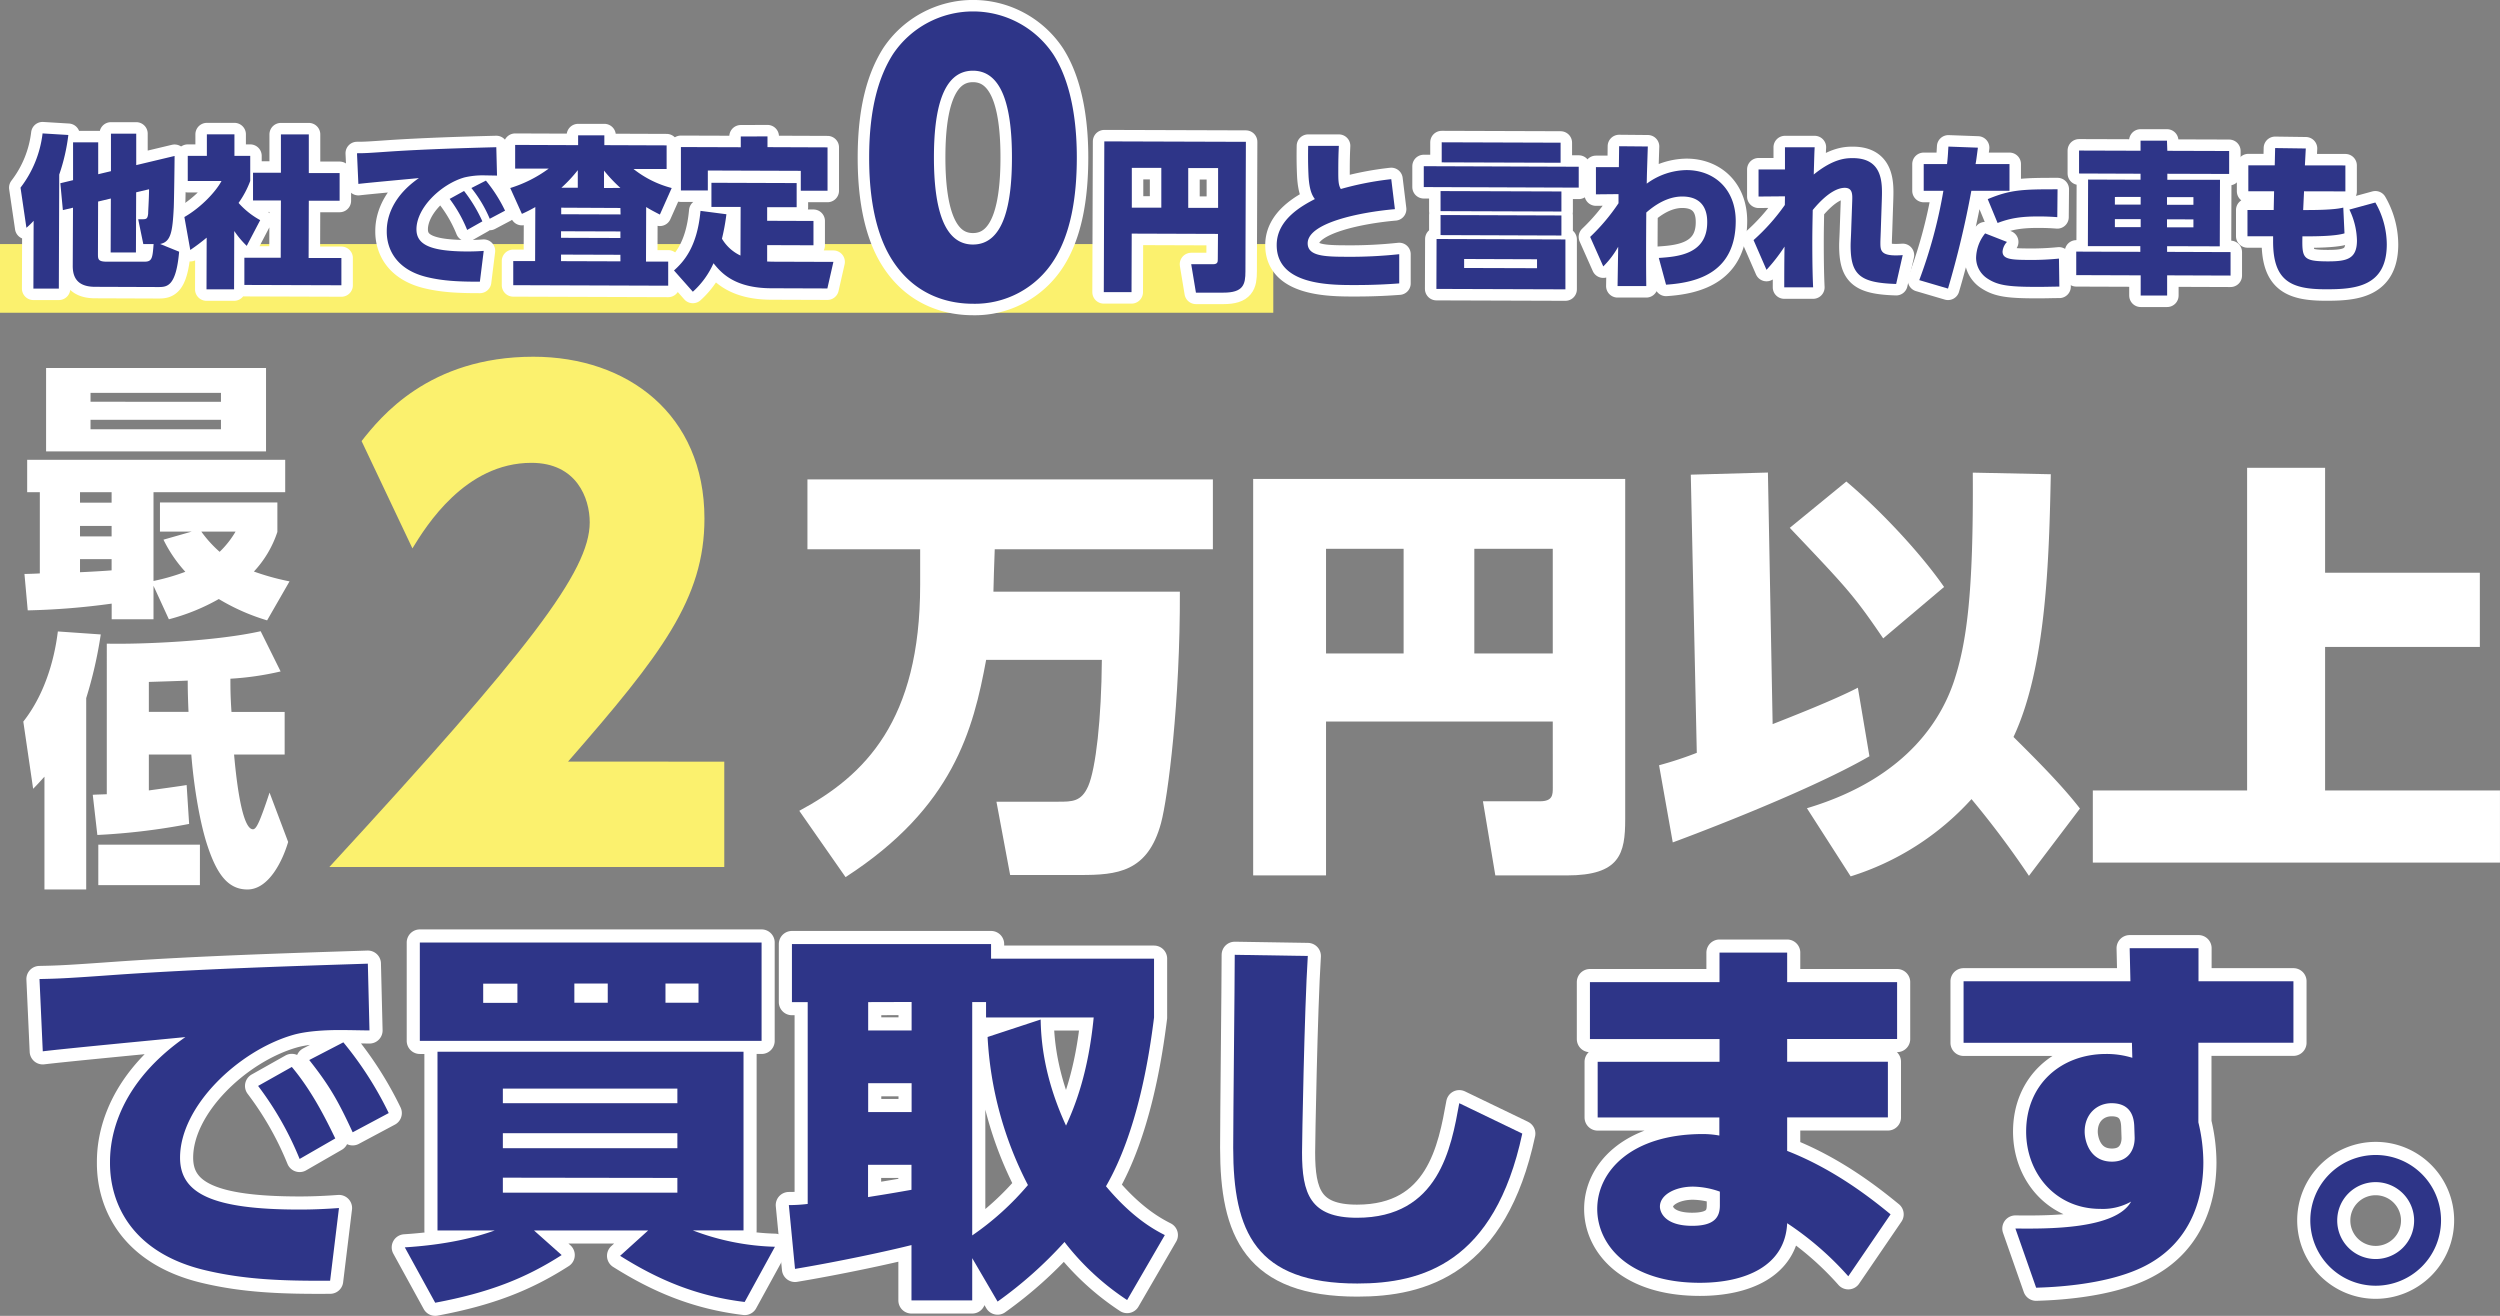
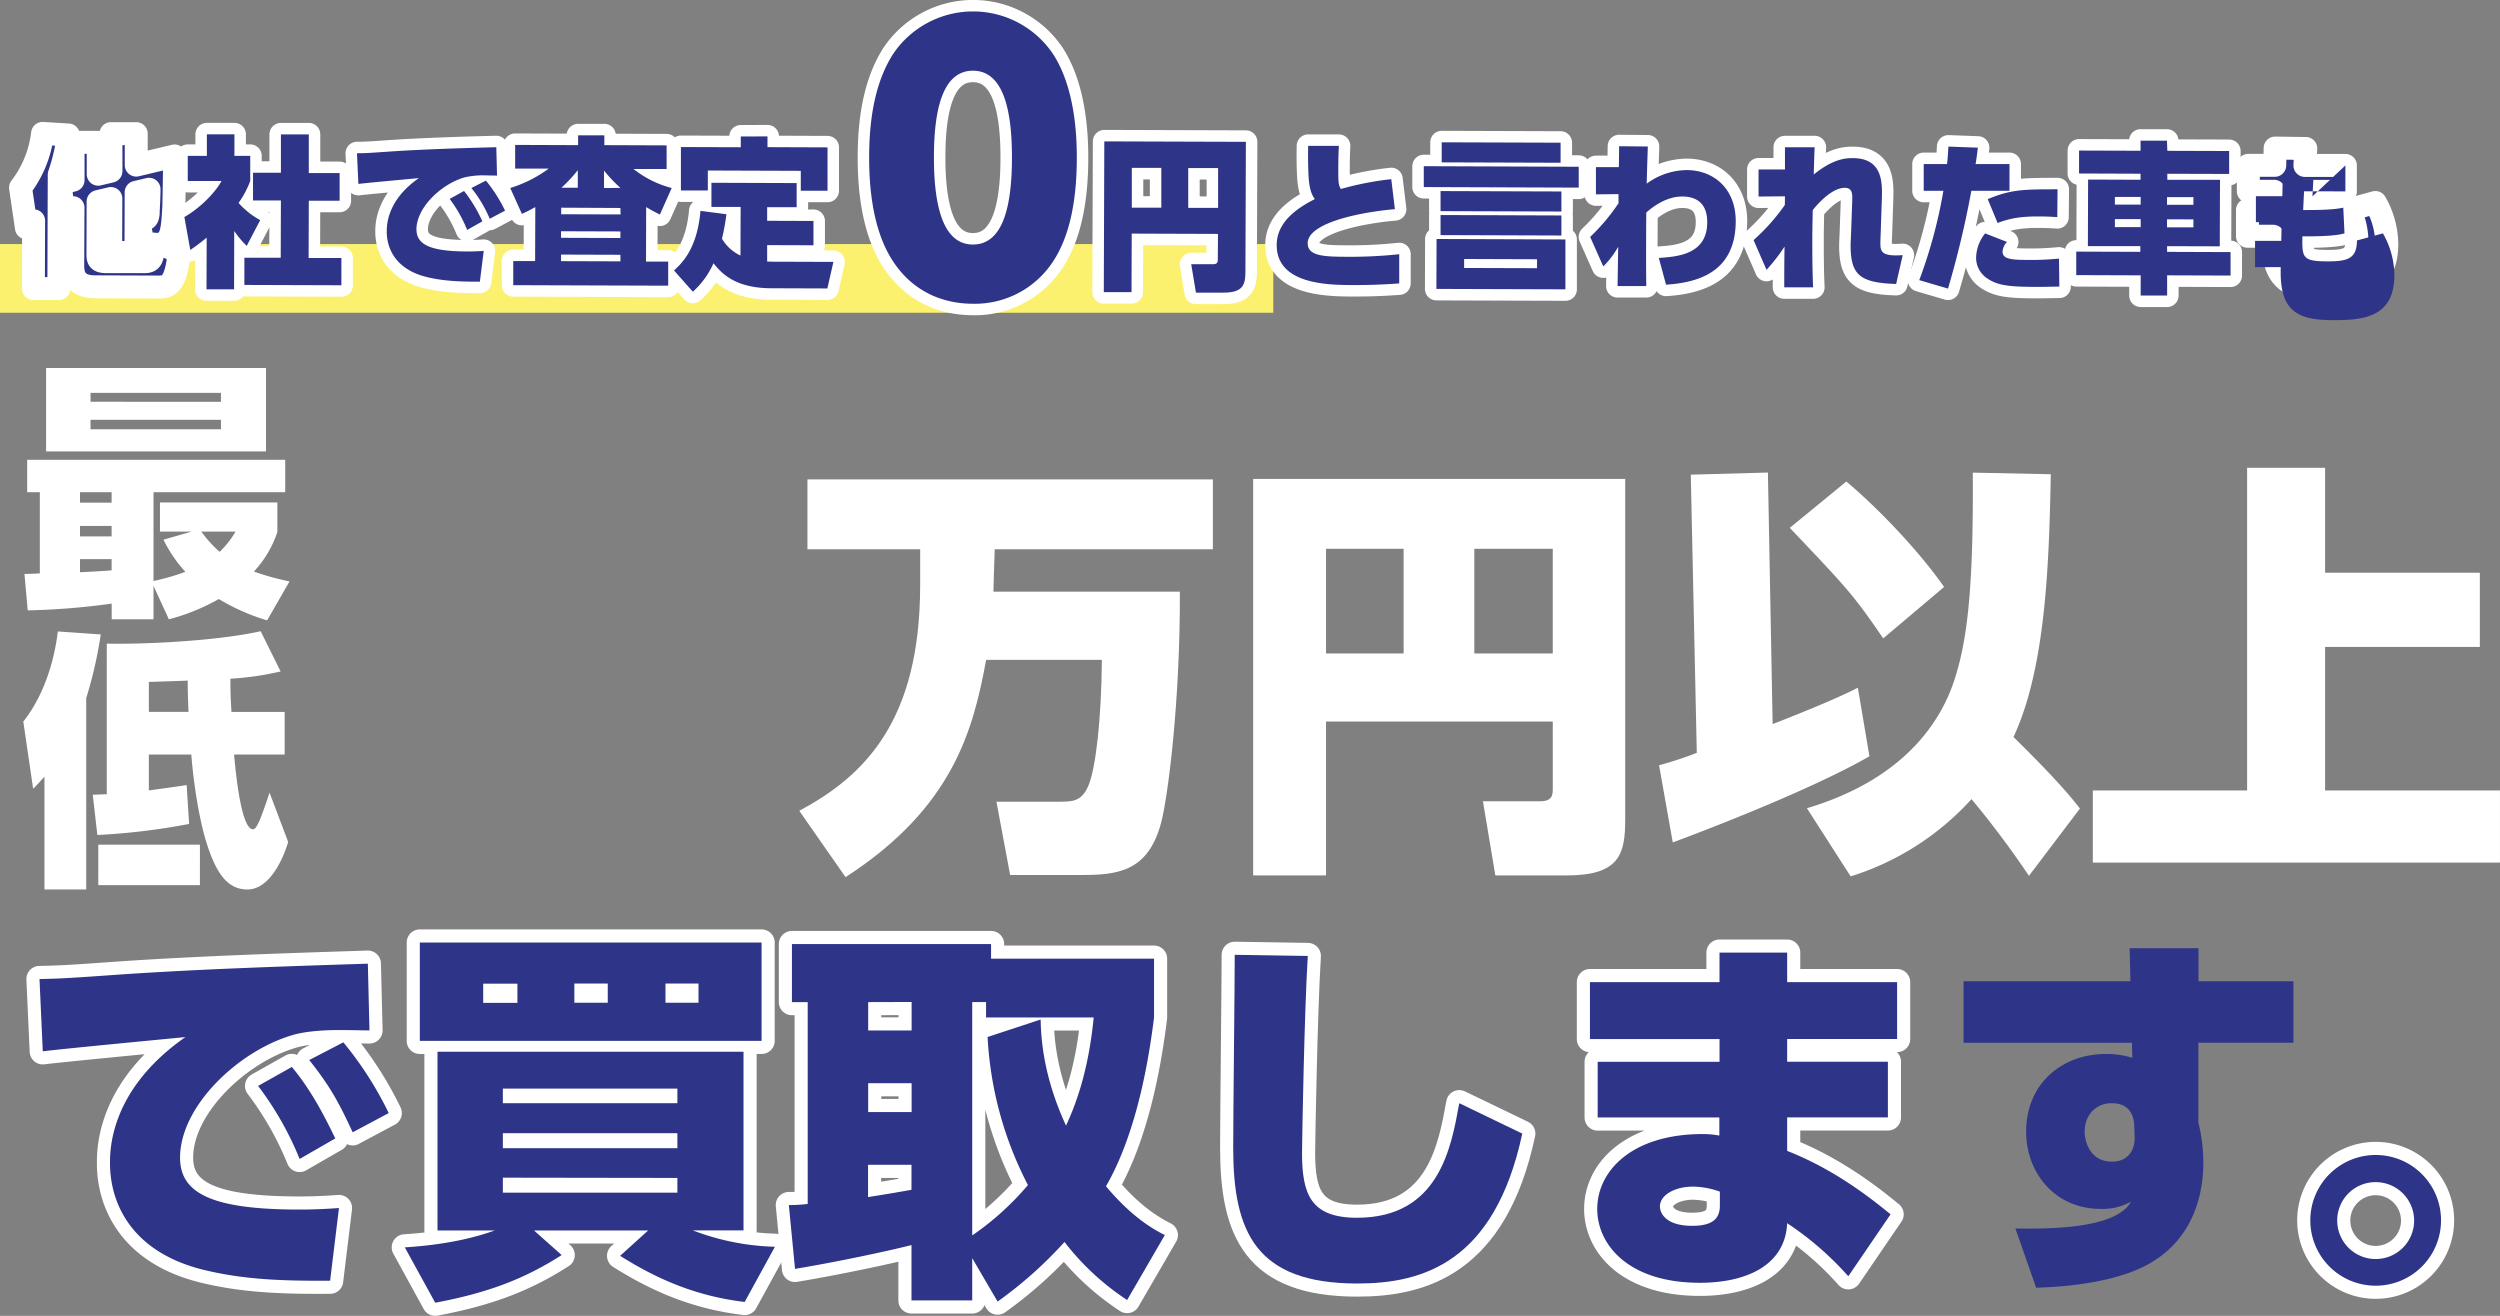
<svg xmlns="http://www.w3.org/2000/svg" id="レイヤー_1" data-name="レイヤー 1" width="762.69" height="401.43" viewBox="0 0 762.69 401.43">
  <rect x="0" y="0" width="762.69" height="401.43" fill="#808080" stroke="none" />
  <g>
    <path d="M152.31,411c-1.29,0-6.57-.12-9-.12-4,0-10,.23-14.42,1.52-16.54,4.81-34.37,21.7-34.37,37.42,0,10.9,9.74,15.83,36.48,15.83,4.69,0,8.91-.24,12-.47l-2.7,22.17c-14.66.11-26.15-.36-38-3.17C80,478.94,73.15,464.05,73.15,451.5c0-4.11,0-22.4,23-38.47-8.44.82-36.82,3.52-43.51,4.34l-1-22.05c6.1-.12,8.56-.23,25-1.41,24.28-1.64,49.73-2.46,75.17-3.28Zm-23.69,11.14c6,7.15,10.2,15.48,13.25,21.81L131,450.21a97.44,97.44,0,0,0-12.67-22.28Zm15.72-7.51a107.49,107.49,0,0,1,13.84,21.58l-11,5.87c-4.22-9.15-6.92-14.08-13.25-22.05Z" transform="translate(-39.59 -96.64)" style="fill: #2e3588;stroke: #fff;stroke-linecap: round;stroke-linejoin: round;stroke-width: 8px" />
    <path d="M266.77,493.84c-14.54-1.76-26.27-6.69-38-14.08l8.56-7.74H202.5l8.44,7.51c-11.14,7.15-22.28,11.49-38.58,14.54l-9.27-16.89c12.9-.82,21.58-3.05,27.45-5.16H173.06V417.49h93.36V472H250.94A75.62,75.62,0,0,0,276,477Zm5.16-109.66v30H167.67v-30ZM187,396.73v5.86h10.44v-5.86Zm6,36.47h53.24v-4.45H193Zm0,13.72h53.24v-4.57H193Zm0,9v4.57h53.24V456Zm21.81-59.23v5.86H225v-5.86Zm27.8,0v5.86h10.08v-5.86Z" transform="translate(-39.59 -96.64)" style="fill: #2e3588;stroke: #fff;stroke-linecap: round;stroke-linejoin: round;stroke-width: 8px" />
    <path d="M383.45,493.25a78.65,78.65,0,0,1-19.11-17.71,125.71,125.71,0,0,1-20.41,18.18l-7.74-13.25v12.9H317.66V476.48c-6.92,1.76-21.93,5-35.53,7.27l-1.88-19.47a45.25,45.25,0,0,0,5.75-.35V402.36h-4.81V384.65h60.75v4.46h49.72v17.94c-1.52,12.31-5.16,35.07-14.66,51.49,7.74,9.26,14.19,13,17.95,14.89Zm-79-90.89V411h13.25v-8.68Zm0,24.74v8.8h13.25v-8.8ZM317.66,452H304.41v9.85c2-.35,5.39-.82,13.25-2.23Zm39.41-44.33c.11,5.86.82,17.35,7.74,32.37,2.81-6.1,6.8-16.19,8.44-33H340.41v-4.69h-4.22v71.19a86.08,86.08,0,0,0,17-15.37A110.34,110.34,0,0,1,340.88,413Z" transform="translate(-39.59 -96.64)" style="fill: #2e3588;stroke: #fff;stroke-linecap: round;stroke-linejoin: round;stroke-width: 8px" />
    <path d="M438.57,388.29c-1.06,16.77-1.76,56.76-1.76,59.92,0,12.55,2.46,19.94,16.77,19.94,25,0,28.73-21.34,31.2-34.95L504,442.47c-8.44,39.52-30.61,45.74-50.31,45.74-31.08,0-37.88-15.84-37.88-41.4,0-9.27.47-50.55.47-58.88Z" transform="translate(-39.59 -96.64)" style="fill: #2e3588;stroke: #fff;stroke-linecap: round;stroke-linejoin: round;stroke-width: 8px" />
    <path d="M618.35,396.26v17.36H584.81v6.92h30.73v17H584.81v10.21c15,5.86,26.5,15.24,31.55,19.35L603.46,486a94.58,94.58,0,0,0-18.65-16.19c-.59,13.14-12.9,18.18-26.62,18.18-21.94,0-31.32-11.73-31.32-22.52,0-11.49,10.44-22.86,32.25-22.86a27.92,27.92,0,0,1,5,.46v-5.51H527v-17h37.18v-6.92H524.64V396.26h39.53v-9h20.64v9Zm-54.07,63.92a25.33,25.33,0,0,0-8.21-1.53c-5.39,0-10.08,2.47-10.08,6.1,0,1.53,1.29,5.86,9.85,5.86,6.57,0,8.44-2.46,8.44-6.21Z" transform="translate(-39.59 -96.64)" style="fill: #2e3588;stroke: #fff;stroke-linecap: round;stroke-linejoin: round;stroke-width: 8px" />
-     <path d="M739.26,396v18.76h-29v24.28a52.61,52.61,0,0,1,1.52,12.19c0,6.81-1.4,24.05-19.11,32.26-11.61,5.39-27.8,5.86-31.9,6l-6.33-18.06c10,.11,30.6.23,35.3-8.21a17.69,17.69,0,0,1-9.39,2.22c-13.72,0-22.63-10.9-22.63-23.57,0-14.42,10.67-23.69,24.39-23.69a26.57,26.57,0,0,1,8,1.17l-.12-4.57H638.63V396h50.9l-.23-10.09h21V396ZM690.7,440.12c-.11-2.34-.82-6.92-6.92-6.92-4.45,0-8.21,3.29-8.21,8.68,0,2.82,1.53,9.15,8.33,9.15,5.28,0,7-4,6.92-7.39Z" transform="translate(-39.59 -96.64)" style="fill: #2e3588;stroke: #fff;stroke-linecap: round;stroke-linejoin: round;stroke-width: 8px" />
    <path d="M784.29,469A19.94,19.94,0,1,1,764.35,449,19.92,19.92,0,0,1,784.29,469Zm-31.67,0a11.73,11.73,0,1,0,11.73-11.72A11.69,11.69,0,0,0,752.62,469Z" transform="translate(-39.59 -96.64)" style="fill: #2e3588;stroke: #fff;stroke-linecap: round;stroke-linejoin: round;stroke-width: 8px" />
  </g>
  <g>
    <path d="M152.31,411c-1.29,0-6.57-.12-9-.12-4,0-10,.23-14.42,1.52-16.54,4.81-34.37,21.7-34.37,37.42,0,10.9,9.74,15.83,36.48,15.83,4.69,0,8.91-.24,12-.47l-2.7,22.17c-14.66.11-26.15-.36-38-3.17C80,478.94,73.15,464.05,73.15,451.5c0-4.11,0-22.4,23-38.47-8.44.82-36.82,3.52-43.51,4.34l-1-22.05c6.1-.12,8.56-.23,25-1.41,24.28-1.64,49.73-2.46,75.17-3.28Zm-23.69,11.14c6,7.15,10.2,15.48,13.25,21.81L131,450.21a97.44,97.44,0,0,0-12.67-22.28Zm15.72-7.51a107.49,107.49,0,0,1,13.84,21.58l-11,5.87c-4.22-9.15-6.92-14.08-13.25-22.05Z" transform="translate(-39.59 -96.64)" style="fill: #2e3588" />
    <path d="M266.77,493.84c-14.54-1.76-26.27-6.69-38-14.08l8.56-7.74H202.5l8.44,7.51c-11.14,7.15-22.28,11.49-38.58,14.54l-9.27-16.89c12.9-.82,21.58-3.05,27.45-5.16H173.06V417.49h93.36V472H250.94A75.62,75.62,0,0,0,276,477Zm5.16-109.66v30H167.67v-30ZM187,396.73v5.86h10.44v-5.86Zm6,36.47h53.24v-4.45H193Zm0,13.72h53.24v-4.57H193Zm0,9v4.57h53.24V456Zm21.81-59.23v5.86H225v-5.86Zm27.8,0v5.86h10.08v-5.86Z" transform="translate(-39.59 -96.64)" style="fill: #2e3588" />
    <path d="M383.45,493.25a78.65,78.65,0,0,1-19.11-17.71,125.71,125.71,0,0,1-20.41,18.18l-7.74-13.25v12.9H317.66V476.48c-6.92,1.76-21.93,5-35.53,7.27l-1.88-19.47a45.25,45.25,0,0,0,5.75-.35V402.36h-4.81V384.65h60.75v4.46h49.72v17.94c-1.52,12.31-5.16,35.07-14.66,51.49,7.74,9.26,14.19,13,17.95,14.89Zm-79-90.89V411h13.25v-8.68Zm0,24.74v8.8h13.25v-8.8ZM317.66,452H304.41v9.85c2-.35,5.39-.82,13.25-2.23Zm39.41-44.33c.11,5.86.82,17.35,7.74,32.37,2.81-6.1,6.8-16.19,8.44-33H340.41v-4.69h-4.22v71.19a86.08,86.08,0,0,0,17-15.37A110.34,110.34,0,0,1,340.88,413Z" transform="translate(-39.59 -96.64)" style="fill: #2e3588" />
    <path d="M438.57,388.29c-1.06,16.77-1.76,56.76-1.76,59.92,0,12.55,2.46,19.94,16.77,19.94,25,0,28.73-21.34,31.2-34.95L504,442.47c-8.44,39.52-30.61,45.74-50.31,45.74-31.08,0-37.88-15.84-37.88-41.4,0-9.27.47-50.55.47-58.88Z" transform="translate(-39.59 -96.64)" style="fill: #2e3588" />
    <path d="M618.35,396.26v17.36H584.81v6.92h30.73v17H584.81v10.21c15,5.86,26.5,15.24,31.55,19.35L603.46,486a94.58,94.58,0,0,0-18.65-16.19c-.59,13.14-12.9,18.18-26.62,18.18-21.94,0-31.32-11.73-31.32-22.52,0-11.49,10.44-22.86,32.25-22.86a27.92,27.92,0,0,1,5,.46v-5.51H527v-17h37.18v-6.92H524.64V396.26h39.53v-9h20.64v9Zm-54.07,63.92a25.33,25.33,0,0,0-8.21-1.53c-5.39,0-10.08,2.47-10.08,6.1,0,1.53,1.29,5.86,9.85,5.86,6.57,0,8.44-2.46,8.44-6.21Z" transform="translate(-39.59 -96.64)" style="fill: #2e3588" />
    <path d="M739.26,396v18.76h-29v24.28a52.61,52.61,0,0,1,1.52,12.19c0,6.81-1.4,24.05-19.11,32.26-11.61,5.39-27.8,5.86-31.9,6l-6.33-18.06c10,.11,30.6.23,35.3-8.21a17.69,17.69,0,0,1-9.39,2.22c-13.72,0-22.63-10.9-22.63-23.57,0-14.42,10.67-23.69,24.39-23.69a26.57,26.57,0,0,1,8,1.17l-.12-4.57H638.63V396h50.9l-.23-10.09h21V396ZM690.7,440.12c-.11-2.34-.82-6.92-6.92-6.92-4.45,0-8.21,3.29-8.21,8.68,0,2.82,1.53,9.15,8.33,9.15,5.28,0,7-4,6.92-7.39Z" transform="translate(-39.59 -96.64)" style="fill: #2e3588" />
    <path d="M784.29,469A19.94,19.94,0,1,1,764.35,449,19.92,19.92,0,0,1,784.29,469Zm-31.67,0a11.73,11.73,0,1,0,11.73-11.72A11.69,11.69,0,0,0,752.62,469Z" transform="translate(-39.59 -96.64)" style="fill: #2e3588" />
  </g>
  <g>
-     <path d="M260.55,329v32.15H140.06C201,294.94,219.5,270.92,219.5,256c0-7.38-4-18.16-17.78-18.16-20.24,0-32.15,19.29-36.31,26.1L149.9,231.2c5.67-7.19,20.42-25.73,52.39-25.73,28.75,0,52.21,17.59,52.21,49.37,0,24.4-13.06,41.42-41.62,74.15Z" transform="translate(-39.59 -96.64)" style="fill: #fbf16e" />
    <g>
      <path d="M340.44,297.94c-3.92,21.18-9.94,45-42.89,66.29L283.43,344c20-10.72,36.88-27.46,36.88-68.9V264.2H285.92V242.89H409.61V264.2H343.06c-.13,4.45-.4,10.73-.4,12.95h56.88c.13,33.47-3.66,62.89-5.75,70.6-4.05,15-13.47,15.83-24.58,15.83H347.76l-4.18-22.36h18.83c4.31,0,7.06,0,9.15-4.71,2.35-5.36,4.05-20.66,4.18-38.57Z" transform="translate(-39.59 -96.64)" style="fill: #fff" />
      <path d="M513.3,316.77H444.13v46.94H421.9V242.76H535.4V346.58c0,10.46-1.57,17.13-17.79,17.13H495.78L492,341.09h17.39c3.92,0,3.92-2,3.92-4.19ZM444.13,296H467.8V264.07H444.13Zm45.24,0H513.3V264.07H489.37Z" transform="translate(-39.59 -96.64)" style="fill: #fff" />
      <path d="M545.73,330.1a111.59,111.59,0,0,0,11.51-3.79l-1.83-84.86,23.53-.65,1.44,76.75c5.62-2.22,18.7-7.32,26-11.11l3.53,20.92c-20.14,11.63-59.62,26.15-60,26.28Zm57.14-86.56c9.94,8.37,22.36,21.45,29.81,32.17L614.11,291.4c-9-13.21-11-15.3-28.5-33.73Zm62.37-2.22c-.52,25.37-1.31,58.71-11.38,80.15,4.58,4.58,14.26,14,20.27,21.84l-15.56,20.53a282.65,282.65,0,0,0-17.52-23.41A83.14,83.14,0,0,1,604.18,364l-13.34-20.79c32-9.55,41.58-29,44.85-38.7,3.79-11.51,6-26.15,5.75-63.68Z" transform="translate(-39.59 -96.64)" style="fill: #fff" />
      <path d="M748.92,239.36v32h47.21V294H748.92v43.8h53.35v22H678.06v-22h47.07V239.36Z" transform="translate(-39.59 -96.64)" style="fill: #fff" />
    </g>
    <g>
      <path d="M121.08,285.9a63.89,63.89,0,0,1-14.74-6.51,63,63,0,0,1-15.23,6.18l-4.69-10.21v10.21H73.66v-4.78a219.53,219.53,0,0,1-25.61,2.06l-1-11.11c.66,0,3.79-.09,4.69-.17V246.79H47.88v-9.88H126.6v9.88H86.42v27.09a64.86,64.86,0,0,0,9.71-2.8,41.71,41.71,0,0,1-6.67-9.8l8.65-2.47H88.39v-8.89h35.82v9A32.58,32.58,0,0,1,117.05,271a74.35,74.35,0,0,0,10.87,3Zm-67.43-77h67.1v25.45H53.65ZM64,246.79V250h9.64v-3.21Zm0,10.29v3.21h9.64v-3.21Zm9.64,10.13H64v4c2.14-.08,7.91-.41,9.64-.57Zm-6.43-50.72v2.72H107v-2.72Zm0,8.23v2.88H107v-2.88ZM101,258.81a36.7,36.7,0,0,0,5.6,6.18,28.73,28.73,0,0,0,4.86-6.18Z" transform="translate(-39.59 -96.64)" style="fill: #fff" />
      <path d="M53.15,333.58c-1.56,1.73-2.14,2.39-3.45,3.7l-3-20.5c8.48-10.78,10.13-24.37,10.54-27.5l13.09.91a129.06,129.06,0,0,1-4.44,19.43V368H53.15ZM127.5,353.5c-1.64,5.6-5.84,14.5-12.43,14.5-6.09,0-9.47-4.94-12.35-13.84-2.47-7.74-4.12-19-4.77-27.33H85v10.95c1.81-.25,10.29-1.4,11.53-1.65L97.29,348a199.46,199.46,0,0,1-28,3.37l-1.4-12.26c1.48-.09,2.31-.09,4.28-.17V293c10.71.24,33.35-.74,46.94-3.79l6.09,12.27a90,90,0,0,1-15.32,2.22c0,2.55,0,5.27.33,10.13h16.22v13H111c.41,4.53,2.06,22.8,5.76,22.8.66,0,1.24-.9,2.06-2.8.49-1.15,1.56-3.95,3-8.39Zm-26.92,13.18h-31V354.33h31ZM85,313.82h12.1c-.24-5.6-.24-8.15-.24-9.55-1.08.08-9.31.33-11.86.41Z" transform="translate(-39.59 -96.64)" style="fill: #fff" />
    </g>
  </g>
  <rect y="74.46" width="388.45" height="20.95" style="fill: #fbf16e" />
  <g>
    <path d="M49.85,164a22.62,22.62,0,0,1-2.2,2.13l-1.8-12.24a33.64,33.64,0,0,0,6.73-16.55l7.86.48a58.3,58.3,0,0,1-2.78,12.08l-.12,34.78-7.76,0Zm19.7-14.21,3.89-.93,0-11.45,7.71,0,0,9.6,11.7-2.79c0,2.24-.15,13.28-.25,15.77-.38,7.31-.84,10.45-4.17,11.08l5.81,2.36c-.93,10.55-3.62,10.78-6.31,10.78l-19.35-.07c-5.92,0-6.81-3.51-6.8-6.44L61.86,160l-3.09.74L58,152.54l3.88-.94,0-11.54,7.67,0Zm-.08,24.28c0,1.59,0,2.39,2.63,2.4l11.64,0c2.29,0,2.39-1.24,2.71-5.37H83.31l-1.56-7.57h1.34c1.24,0,1.54-.25,1.7-1.74,0-.84.26-4.52.27-7.41l-3.93.93-.07,18.36-7.71,0,.06-16.47-3.89.93Z" transform="translate(-39.59 -96.64)" style="fill: #2e3588;stroke: #fff;stroke-linecap: round;stroke-linejoin: round;stroke-width: 7px" />
    <path d="M111,184.91l-8.41,0,.05-15.77a62.09,62.09,0,0,1-5,3.76l-1.8-10.05c5.23-3,9.68-7.88,11.33-11l-10.3,0,0-7.66,5.83,0,0-6.57,8.41,0,0,6.57,4.82,0,0,7.66a28.75,28.75,0,0,1-3.56,6.7,24.63,24.63,0,0,0,6.6,5.25l-4.11,7.85a28.3,28.3,0,0,1-3.81-4.54Zm14.29-47.27,8.51,0,0,11.79,9.4,0,0,8.46-9.4,0-.06,17.47,10,0,0,8.31-29.6-.1,0-8.31,11.09,0,.06-17.47-8.51,0,0-8.46,8.51,0Z" transform="translate(-39.59 -96.64)" style="fill: #2e3588;stroke: #fff;stroke-linecap: round;stroke-linejoin: round;stroke-width: 7px" />
    <path d="M191.22,150.21l-3.83-.07a24.49,24.49,0,0,0-6.12.63c-7,2-14.61,9.15-14.63,15.82,0,4.63,4.1,6.73,15.45,6.77,2,0,3.78-.08,5.07-.18l-1.17,9.4c-6.22,0-11.1-.19-16.12-1.4-9.45-2.27-12.31-8.6-12.29-13.92,0-1.74,0-9.51,9.81-16.29-3.59.34-15.63,1.44-18.47,1.78l-.42-9.36c2.59,0,3.64-.08,10.6-.56,10.31-.66,21.1-1,31.9-1.28Zm-10.06,4.69a44.74,44.74,0,0,1,5.59,9.27l-4.64,2.62a41.44,41.44,0,0,0-5.34-9.47Zm6.67-3.16a44.89,44.89,0,0,1,5.84,9.17L189,163.38A39.27,39.27,0,0,0,183.4,154Z" transform="translate(-39.59 -96.64)" style="fill: #2e3588;stroke: #fff;stroke-linecap: round;stroke-linejoin: round;stroke-width: 7px" />
    <path d="M236.67,176.44l6.77,0,0,7.36-47.27-.16,0-7.36,6.67,0,.06-16.47a44.15,44.15,0,0,1-4.09,2.08L195.25,154A39.24,39.24,0,0,0,207,148.07l-10.25,0,0-7.22,19.21.07v-3l8,0v3l19,.07,0,7.21-10.1,0A31.59,31.59,0,0,0,244.51,154l-3.61,8.1c-1.84-.95-2.73-1.4-4.18-2.3Zm-7.81-2.07-18.11-.06v2l18.12.06Zm0-7.12-18.11-.06v2l18.11.06Zm0-7.16L210.8,160v2l18.11.06Zm-13-6.17v-5.37a42,42,0,0,1-5,5.36Zm13,.05a46.27,46.27,0,0,1-5-5.29V154Z" transform="translate(-39.59 -96.64)" style="fill: #2e3588;stroke: #fff;stroke-linecap: round;stroke-linejoin: round;stroke-width: 7px" />
    <path d="M265.54,159.77l-8.91,0,0-7.37,26,.09,0,7.36-9,0V164l14.13.05,0,7.42-14.13-.05,0,5c1.25.06,2,.06,2.49.06l17.72.06L292,184.64,275,184.58c-11.49,0-15.51-4.88-17.74-7.63a25.63,25.63,0,0,1-6.3,8.69l-5.75-6.49c2.75-2.48,7.09-6.94,8.08-18.18L261.2,162a64.06,64.06,0,0,1-1.36,7.46,12.91,12.91,0,0,0,5.65,5.14Zm8.19-21.52,0,3.28,18.32.07,0,13.23-8.16,0,0-6.07-28.36-.1,0,6.08-8.21,0,0-13.24,18.26.06,0-3.28Z" transform="translate(-39.59 -96.64)" style="fill: #2e3588;stroke: #fff;stroke-linecap: round;stroke-linejoin: round;stroke-width: 7px" />
    <path d="M411.17,168l-26.32-.09-.06,17.86-8.46,0,.16-46,43.19.14-.14,39.51c0,4-.62,6.52-6.79,6.5l-8.31,0L403,177.25l6.62,0c1.49,0,1.49-.74,1.49-1.59Zm-26.29-8,9,0,0-12.14-9,0Zm17.21.05,9.11,0,0-12.14-9.11,0Z" transform="translate(-39.59 -96.64)" style="fill: #2e3588;stroke: #fff;stroke-linecap: round;stroke-linejoin: round;stroke-width: 7px" />
    <path d="M465.14,160.45c-10.55.91-26.59,4.14-26.61,10.41,0,3.93,5.11,4.1,11.93,4.12a140,140,0,0,0,16-.79l0,8.91c-2.54.19-7.32.52-13.84.5-7.61,0-23.58-.09-23.54-12.23,0-7.91,8.05-12.11,11.64-14-.64-.9-1.63-2.29-1.92-6.87-.18-3.58-.17-6.52-.12-9.36l9.36,0c-.11,2.38-.16,3.83-.17,7.16s0,4.73.77,6a93.56,93.56,0,0,1,15.39-3Z" transform="translate(-39.59 -96.64)" style="fill: #2e3588;stroke: #fff;stroke-linecap: round;stroke-linejoin: round;stroke-width: 7px" />
    <path d="M521.22,147.51l0,6.37-47.27-.17,0-6.37Zm-4.06,22.18,0,15.22-39.36-.13.05-15.23Zm-1.22-7.32,0,6.12-36.87-.13,0-6.12Zm0-7.32,0,6.12-36.87-.12,0-6.12Zm-.25-14.88,0,6.12-36.27-.12,0-6.12Zm-7.19,35.56-22.24-.08v2.74l22.24.07Z" transform="translate(-39.59 -96.64)" style="fill: #2e3588;stroke: #fff;stroke-linecap: round;stroke-linejoin: round;stroke-width: 7px" />
    <path d="M526.47,155.93l0-8.31,7,0,.08-6.37,8.75.08c-.22,6.91-.27,7.91-.33,11.34a20.89,20.89,0,0,1,12.15-4.14c8.31,0,15,5.68,15,15.58-.05,15.33-11.11,18.72-21.26,19.38l-2.21-8.16c5.67-.38,14.73-1.05,14.77-10.8,0-1.69,0-7.91-7.59-7.94-2.49,0-6.32.78-11,4.89-.09,11.69-.06,17.61,0,22.44l-8.76,0,.19-12a27,27,0,0,1-4.55,6l-4-9a60.71,60.71,0,0,0,8.65-10.28v-2.78Z" transform="translate(-39.59 -96.64)" style="fill: #2e3588;stroke: #fff;stroke-linecap: round;stroke-linejoin: round;stroke-width: 7px" />
    <path d="M584.14,156.53l-8.06.07,0-8.26,8.06,0,0-6.77,9.06,0c-.11,1.94-.11,2.59-.28,8.31,6.09-4.95,10-5,11.91-5,9.21,0,9,7.64,8.87,12.32l-.28,8.36c-.06,2.24-.16,4.08-.17,5,0,2.59,0,4.43,6.81,3.91l-2,8.8c-11.05-.34-13.93-2.74-13.89-11.89,0-.85.16-3.49.21-5.63l.28-7.81c.06-1.89.16-4-2.28-4-1.54,0-4.83.78-9.77,6.78-.06,3.33-.12,5.82-.13,9.5,0,7.12.11,11.05.25,14.08l-8.81,0c0-2.14,0-8.3.09-12.43a52.9,52.9,0,0,1-5.5,7.09l-3.95-9.07a62.25,62.25,0,0,0,9.54-10.71Z" transform="translate(-39.59 -96.64)" style="fill: #2e3588;stroke: #fff;stroke-linecap: round;stroke-linejoin: round;stroke-width: 7px" />
    <path d="M625.11,182.1a147.91,147.91,0,0,0,7.36-27.25l-6,0,0-8.16,7.11,0c.21-1.69.26-2.59.42-5.33l9,.33c-.46,3.54-.51,3.93-.71,5l10.35,0,0,8.16-11.64,0a290.55,290.55,0,0,1-7.12,29.83Zm26.76-11.65a4.83,4.83,0,0,0-1.35,2.93c0,2.34,2.63,2.54,7.9,2.56a84.74,84.74,0,0,0,9.31-.41l.12,8.55c-2.29,0-4,.09-6.87.08-8.81,0-11.94-.49-15.07-2.54a7.58,7.58,0,0,1-3.46-6.33,12.28,12.28,0,0,1,2.76-7.45Zm15.35-7.56c-1.39-.11-3.18-.21-5.67-.22-5.37,0-8.66.51-12.54,2L646,157.39c7-2.91,10.61-3,21.3-3Z" transform="translate(-39.59 -96.64)" style="fill: #2e3588;stroke: #fff;stroke-linecap: round;stroke-linejoin: round;stroke-width: 7px" />
    <path d="M700.79,142.65l18.86.06,0,7-18.86-.06v1.84l16.07,0-.07,20.3-16.07-.05v1.74l19.36.07,0,7.16-19.35-.07,0,6.17-8.07,0,0-6.17L673,180.57l0-7.17,19.55.07v-1.74l-16,0,.07-20.31,16,.06v-1.84l-18.76-.07,0-7,18.76.06v-3.08l8.06,0Zm-16,20.84v2.44l7.87,0v-2.44Zm0-6.76v2.33l7.86,0v-2.34Zm15.9,6.82V166l8.06,0v-2.43Zm0-6.77v2.34l8.06,0v-2.34Z" transform="translate(-39.59 -96.64)" style="fill: #2e3588;stroke: #fff;stroke-linecap: round;stroke-linejoin: round;stroke-width: 7px" />
    <path d="M755.11,147.11l0,7.92L742.5,155l-.27,5.72c3.18,0,9.35,0,12.24-.75l.37,7.86c-2.84.89-9.11.92-12.29.91H742c-.12,6.52,0,7.62,7.64,7.64,5.77,0,9-.61,9-6.38a22.67,22.67,0,0,0-2.31-9.42l7.92-2.16a25.88,25.88,0,0,1,3.49,12.75c0,12.89-9.55,13.75-18.61,13.72-10.5,0-16.11-2.44-16.07-14.68v-1.5l-7.82,0,0-8,8,0,.12-5.72-7.86,0,0-7.91,8.06,0,.12-5.27,9.35.13-.27,5.17Z" transform="translate(-39.59 -96.64)" style="fill: #2e3588;stroke: #fff;stroke-linecap: round;stroke-linejoin: round;stroke-width: 7px" />
  </g>
  <g>
-     <path d="M49.85,164a22.62,22.62,0,0,1-2.2,2.13l-1.8-12.24a33.64,33.64,0,0,0,6.73-16.55l7.86.48a58.3,58.3,0,0,1-2.78,12.08l-.12,34.78-7.76,0Zm19.7-14.21,3.89-.93,0-11.45,7.71,0,0,9.6,11.7-2.79c0,2.24-.15,13.28-.25,15.77-.38,7.31-.84,10.45-4.17,11.08l5.81,2.36c-.93,10.55-3.62,10.78-6.31,10.78l-19.35-.07c-5.92,0-6.81-3.51-6.8-6.44L61.86,160l-3.09.74L58,152.54l3.88-.94,0-11.54,7.67,0Zm-.08,24.28c0,1.59,0,2.39,2.63,2.4l11.64,0c2.29,0,2.39-1.24,2.71-5.37H83.31l-1.56-7.57h1.34c1.24,0,1.54-.25,1.7-1.74,0-.84.26-4.52.27-7.41l-3.93.93-.07,18.36-7.71,0,.06-16.47-3.89.93Z" transform="translate(-39.59 -96.64)" style="fill: #2e3588" />
    <path d="M111,184.91l-8.41,0,.05-15.77a62.09,62.09,0,0,1-5,3.76l-1.8-10.05c5.23-3,9.68-7.88,11.33-11l-10.3,0,0-7.66,5.83,0,0-6.57,8.41,0,0,6.57,4.82,0,0,7.66a28.75,28.75,0,0,1-3.56,6.7,24.63,24.63,0,0,0,6.6,5.25l-4.11,7.85a28.3,28.3,0,0,1-3.81-4.54Zm14.29-47.27,8.51,0,0,11.79,9.4,0,0,8.46-9.4,0-.06,17.47,10,0,0,8.31-29.6-.1,0-8.31,11.09,0,.06-17.47-8.51,0,0-8.46,8.51,0Z" transform="translate(-39.59 -96.64)" style="fill: #2e3588" />
    <path d="M191.22,150.21l-3.83-.07a24.49,24.49,0,0,0-6.12.63c-7,2-14.61,9.15-14.63,15.82,0,4.63,4.1,6.73,15.45,6.77,2,0,3.78-.08,5.07-.18l-1.17,9.4c-6.22,0-11.1-.19-16.12-1.4-9.45-2.27-12.31-8.6-12.29-13.92,0-1.74,0-9.51,9.81-16.29-3.59.34-15.63,1.44-18.47,1.78l-.42-9.36c2.59,0,3.64-.08,10.6-.56,10.31-.66,21.1-1,31.9-1.28Zm-10.06,4.69a44.74,44.74,0,0,1,5.59,9.27l-4.64,2.62a41.44,41.44,0,0,0-5.34-9.47Zm6.67-3.16a44.89,44.89,0,0,1,5.84,9.17L189,163.38A39.27,39.27,0,0,0,183.4,154Z" transform="translate(-39.59 -96.64)" style="fill: #2e3588" />
    <path d="M236.67,176.44l6.77,0,0,7.36-47.27-.16,0-7.36,6.67,0,.06-16.47a44.15,44.15,0,0,1-4.09,2.08L195.25,154A39.24,39.24,0,0,0,207,148.07l-10.25,0,0-7.22,19.21.07v-3l8,0v3l19,.07,0,7.21-10.1,0A31.59,31.59,0,0,0,244.51,154l-3.61,8.1c-1.84-.95-2.73-1.4-4.18-2.3Zm-7.81-2.07-18.11-.06v2l18.12.06Zm0-7.12-18.11-.06v2l18.11.06Zm0-7.16L210.8,160v2l18.11.06Zm-13-6.17v-5.37a42,42,0,0,1-5,5.36Zm13,.05a46.27,46.27,0,0,1-5-5.29V154Z" transform="translate(-39.59 -96.64)" style="fill: #2e3588" />
    <path d="M265.54,159.77l-8.91,0,0-7.37,26,.09,0,7.36-9,0V164l14.13.05,0,7.42-14.13-.05,0,5c1.25.06,2,.06,2.49.06l17.72.06L292,184.64,275,184.58c-11.49,0-15.51-4.88-17.74-7.63a25.63,25.63,0,0,1-6.3,8.69l-5.75-6.49c2.75-2.48,7.09-6.94,8.08-18.18L261.2,162a64.06,64.06,0,0,1-1.36,7.46,12.91,12.91,0,0,0,5.65,5.14Zm8.19-21.52,0,3.28,18.32.07,0,13.23-8.16,0,0-6.07-28.36-.1,0,6.08-8.21,0,0-13.24,18.26.06,0-3.28Z" transform="translate(-39.59 -96.64)" style="fill: #2e3588" />
    <path d="M411.17,168l-26.32-.09-.06,17.86-8.46,0,.16-46,43.19.14-.14,39.51c0,4-.62,6.52-6.79,6.5l-8.31,0L403,177.25l6.62,0c1.49,0,1.49-.74,1.49-1.59Zm-26.29-8,9,0,0-12.14-9,0Zm17.21.05,9.11,0,0-12.14-9.11,0Z" transform="translate(-39.59 -96.64)" style="fill: #2e3588" />
    <path d="M465.14,160.45c-10.55.91-26.59,4.14-26.61,10.41,0,3.93,5.11,4.1,11.93,4.12a140,140,0,0,0,16-.79l0,8.91c-2.54.19-7.32.52-13.84.5-7.61,0-23.58-.09-23.54-12.23,0-7.91,8.05-12.11,11.64-14-.64-.9-1.63-2.29-1.92-6.87-.18-3.58-.17-6.52-.12-9.36l9.36,0c-.11,2.38-.16,3.83-.17,7.16s0,4.73.77,6a93.56,93.56,0,0,1,15.39-3Z" transform="translate(-39.59 -96.64)" style="fill: #2e3588" />
    <path d="M521.22,147.51l0,6.37-47.27-.17,0-6.37Zm-4.06,22.18,0,15.22-39.36-.13.05-15.23Zm-1.22-7.32,0,6.12-36.87-.13,0-6.12Zm0-7.32,0,6.12-36.87-.12,0-6.12Zm-.25-14.88,0,6.12-36.27-.12,0-6.12Zm-7.19,35.56-22.24-.08v2.74l22.24.07Z" transform="translate(-39.59 -96.64)" style="fill: #2e3588" />
    <path d="M526.47,155.93l0-8.31,7,0,.08-6.37,8.75.08c-.22,6.91-.27,7.91-.33,11.34a20.89,20.89,0,0,1,12.15-4.14c8.31,0,15,5.68,15,15.58-.05,15.33-11.11,18.72-21.26,19.38l-2.21-8.16c5.67-.38,14.73-1.05,14.77-10.8,0-1.69,0-7.91-7.59-7.94-2.49,0-6.32.78-11,4.89-.09,11.69-.06,17.61,0,22.44l-8.76,0,.19-12a27,27,0,0,1-4.55,6l-4-9a60.71,60.71,0,0,0,8.65-10.28v-2.78Z" transform="translate(-39.59 -96.64)" style="fill: #2e3588" />
    <path d="M584.14,156.53l-8.06.07,0-8.26,8.06,0,0-6.77,9.06,0c-.11,1.94-.11,2.59-.28,8.31,6.09-4.95,10-5,11.91-5,9.21,0,9,7.64,8.87,12.32l-.28,8.36c-.06,2.24-.16,4.08-.17,5,0,2.59,0,4.43,6.81,3.91l-2,8.8c-11.05-.34-13.93-2.74-13.89-11.89,0-.85.16-3.49.21-5.63l.28-7.81c.06-1.89.16-4-2.28-4-1.54,0-4.83.78-9.77,6.78-.06,3.33-.12,5.82-.13,9.5,0,7.12.11,11.05.25,14.08l-8.81,0c0-2.14,0-8.3.09-12.43a52.9,52.9,0,0,1-5.5,7.09l-3.95-9.07a62.25,62.25,0,0,0,9.54-10.71Z" transform="translate(-39.59 -96.64)" style="fill: #2e3588" />
    <path d="M625.11,182.1a147.91,147.91,0,0,0,7.36-27.25l-6,0,0-8.16,7.11,0c.21-1.69.26-2.59.42-5.33l9,.33c-.46,3.54-.51,3.93-.71,5l10.35,0,0,8.16-11.64,0a290.55,290.55,0,0,1-7.12,29.83Zm26.76-11.65a4.83,4.83,0,0,0-1.35,2.93c0,2.34,2.63,2.54,7.9,2.56a84.74,84.74,0,0,0,9.31-.41l.12,8.55c-2.29,0-4,.09-6.87.08-8.81,0-11.94-.49-15.07-2.54a7.58,7.58,0,0,1-3.46-6.33,12.28,12.28,0,0,1,2.76-7.45Zm15.35-7.56c-1.39-.11-3.18-.21-5.67-.22-5.37,0-8.66.51-12.54,2L646,157.39c7-2.91,10.61-3,21.3-3Z" transform="translate(-39.59 -96.64)" style="fill: #2e3588" />
    <path d="M700.79,142.65l18.86.06,0,7-18.86-.06v1.84l16.07,0-.07,20.3-16.07-.05v1.74l19.36.07,0,7.16-19.35-.07,0,6.17-8.07,0,0-6.17L673,180.57l0-7.17,19.55.07v-1.74l-16,0,.07-20.31,16,.06v-1.84l-18.76-.07,0-7,18.76.06v-3.08l8.06,0Zm-16,20.84v2.44l7.87,0v-2.44Zm0-6.76v2.33l7.86,0v-2.34Zm15.9,6.82V166l8.06,0v-2.43Zm0-6.77v2.34l8.06,0v-2.34Z" transform="translate(-39.59 -96.64)" style="fill: #2e3588" />
-     <path d="M755.11,147.11l0,7.92L742.5,155l-.27,5.72c3.18,0,9.35,0,12.24-.75l.37,7.86c-2.84.89-9.11.92-12.29.91H742c-.12,6.52,0,7.62,7.64,7.64,5.77,0,9-.61,9-6.38a22.67,22.67,0,0,0-2.31-9.42l7.92-2.16a25.88,25.88,0,0,1,3.49,12.75c0,12.89-9.55,13.75-18.61,13.72-10.5,0-16.11-2.44-16.07-14.68v-1.5l-7.82,0,0-8,8,0,.12-5.72-7.86,0,0-7.91,8.06,0,.12-5.27,9.35.13-.27,5.17Z" transform="translate(-39.59 -96.64)" style="fill: #2e3588" />
+     <path d="M755.11,147.11l0,7.92L742.5,155l-.27,5.72c3.18,0,9.35,0,12.24-.75l.37,7.86c-2.84.89-9.11.92-12.29.91H742c-.12,6.52,0,7.62,7.64,7.64,5.77,0,9-.61,9-6.38l7.92-2.16a25.88,25.88,0,0,1,3.49,12.75c0,12.89-9.55,13.75-18.61,13.72-10.5,0-16.11-2.44-16.07-14.68v-1.5l-7.82,0,0-8,8,0,.12-5.72-7.86,0,0-7.91,8.06,0,.12-5.27,9.35.13-.27,5.17Z" transform="translate(-39.59 -96.64)" style="fill: #2e3588" />
  </g>
  <path d="M311.75,175.92c-6.59-10.31-7-24.87-7-31.25,0-15.09,3-24.76,7.23-31.45a29.41,29.41,0,0,1,49,.1c6.38,10,7.12,23.91,7.12,31.35,0,12.33-1.91,23.38-7,31.36a28.49,28.49,0,0,1-24.66,13.28C330.25,189.31,319.19,187.61,311.75,175.92Zm36.56-31.25c0-14-2.44-26.46-11.9-26.46s-11.9,12.43-11.9,26.46c0,15.41,3,26.57,11.9,26.57C345.87,171.24,348.31,158.81,348.31,144.67Z" transform="translate(-39.59 -96.64)" style="fill: #2e3588;stroke: #fff;stroke-linecap: round;stroke-linejoin: round;stroke-width: 7px" />
  <path d="M311.75,175.92c-6.59-10.31-7-24.87-7-31.25,0-15.09,3-24.76,7.23-31.45a29.41,29.41,0,0,1,49,.1c6.38,10,7.12,23.91,7.12,31.35,0,12.33-1.91,23.38-7,31.36a28.49,28.49,0,0,1-24.66,13.28C330.25,189.31,319.19,187.61,311.75,175.92Zm36.56-31.25c0-14-2.44-26.46-11.9-26.46s-11.9,12.43-11.9,26.46c0,15.41,3,26.57,11.9,26.57C345.87,171.24,348.31,158.81,348.31,144.67Z" transform="translate(-39.59 -96.64)" style="fill: #2e3588" />
</svg>